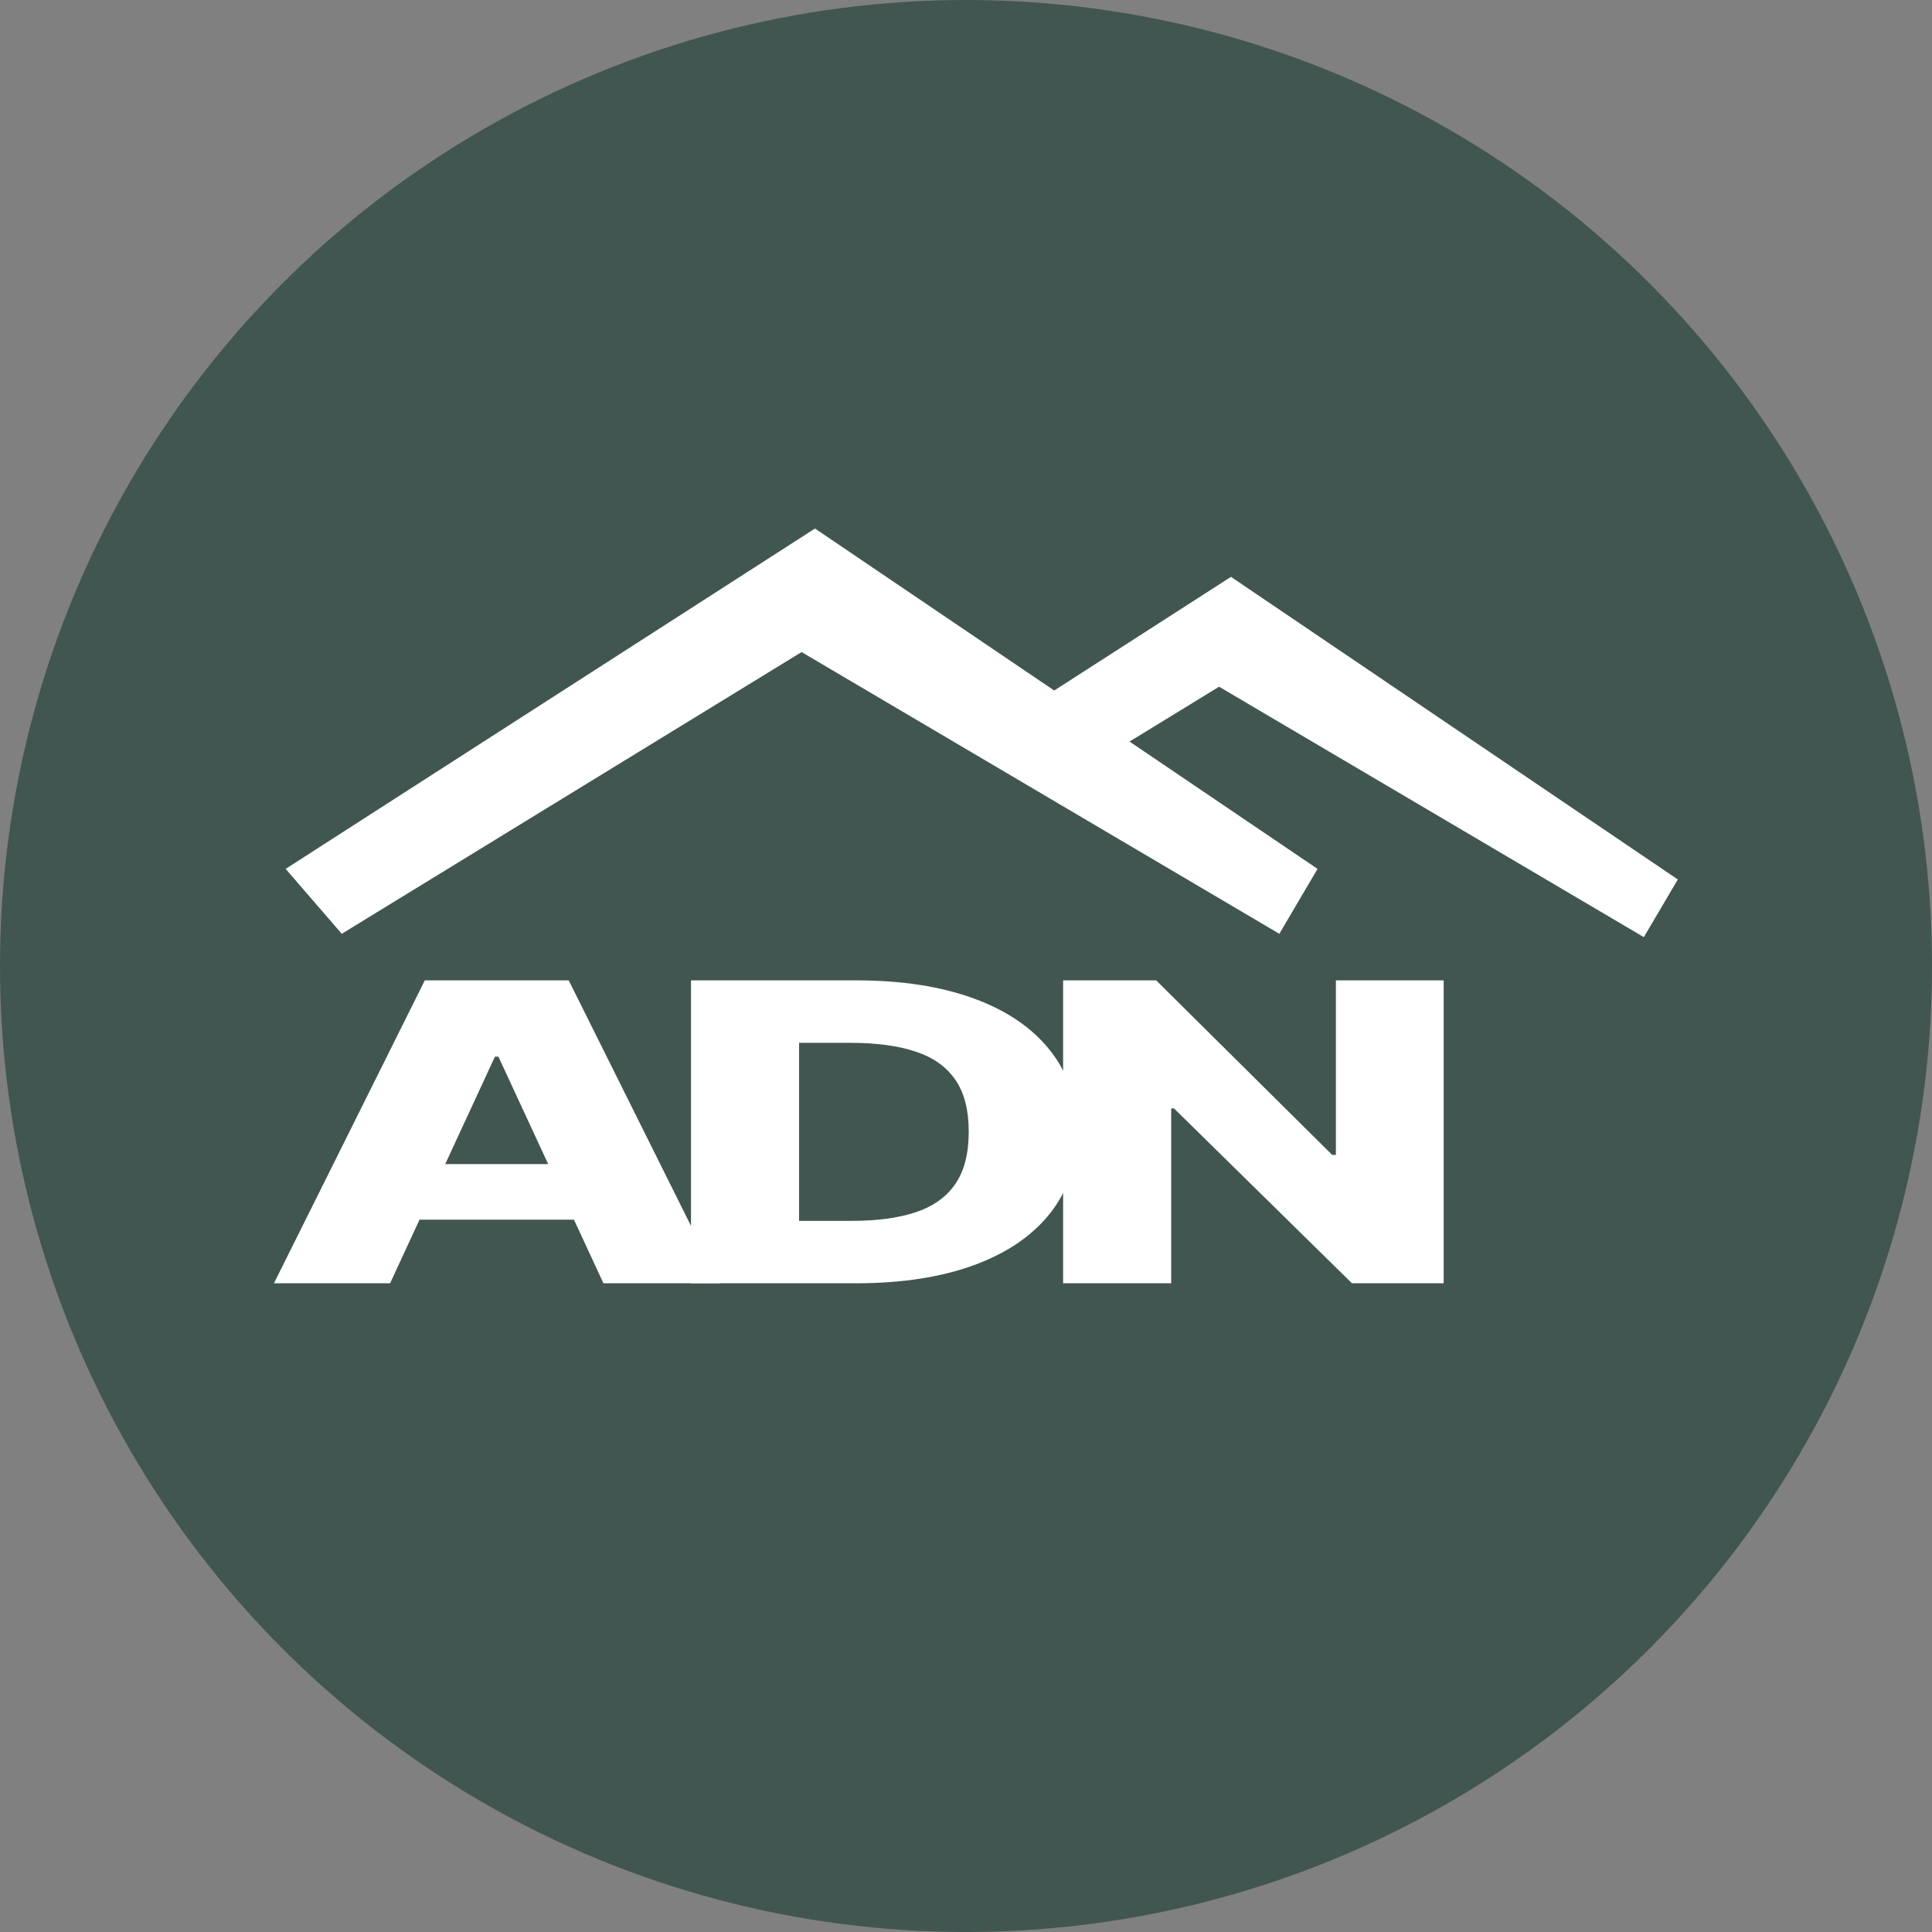
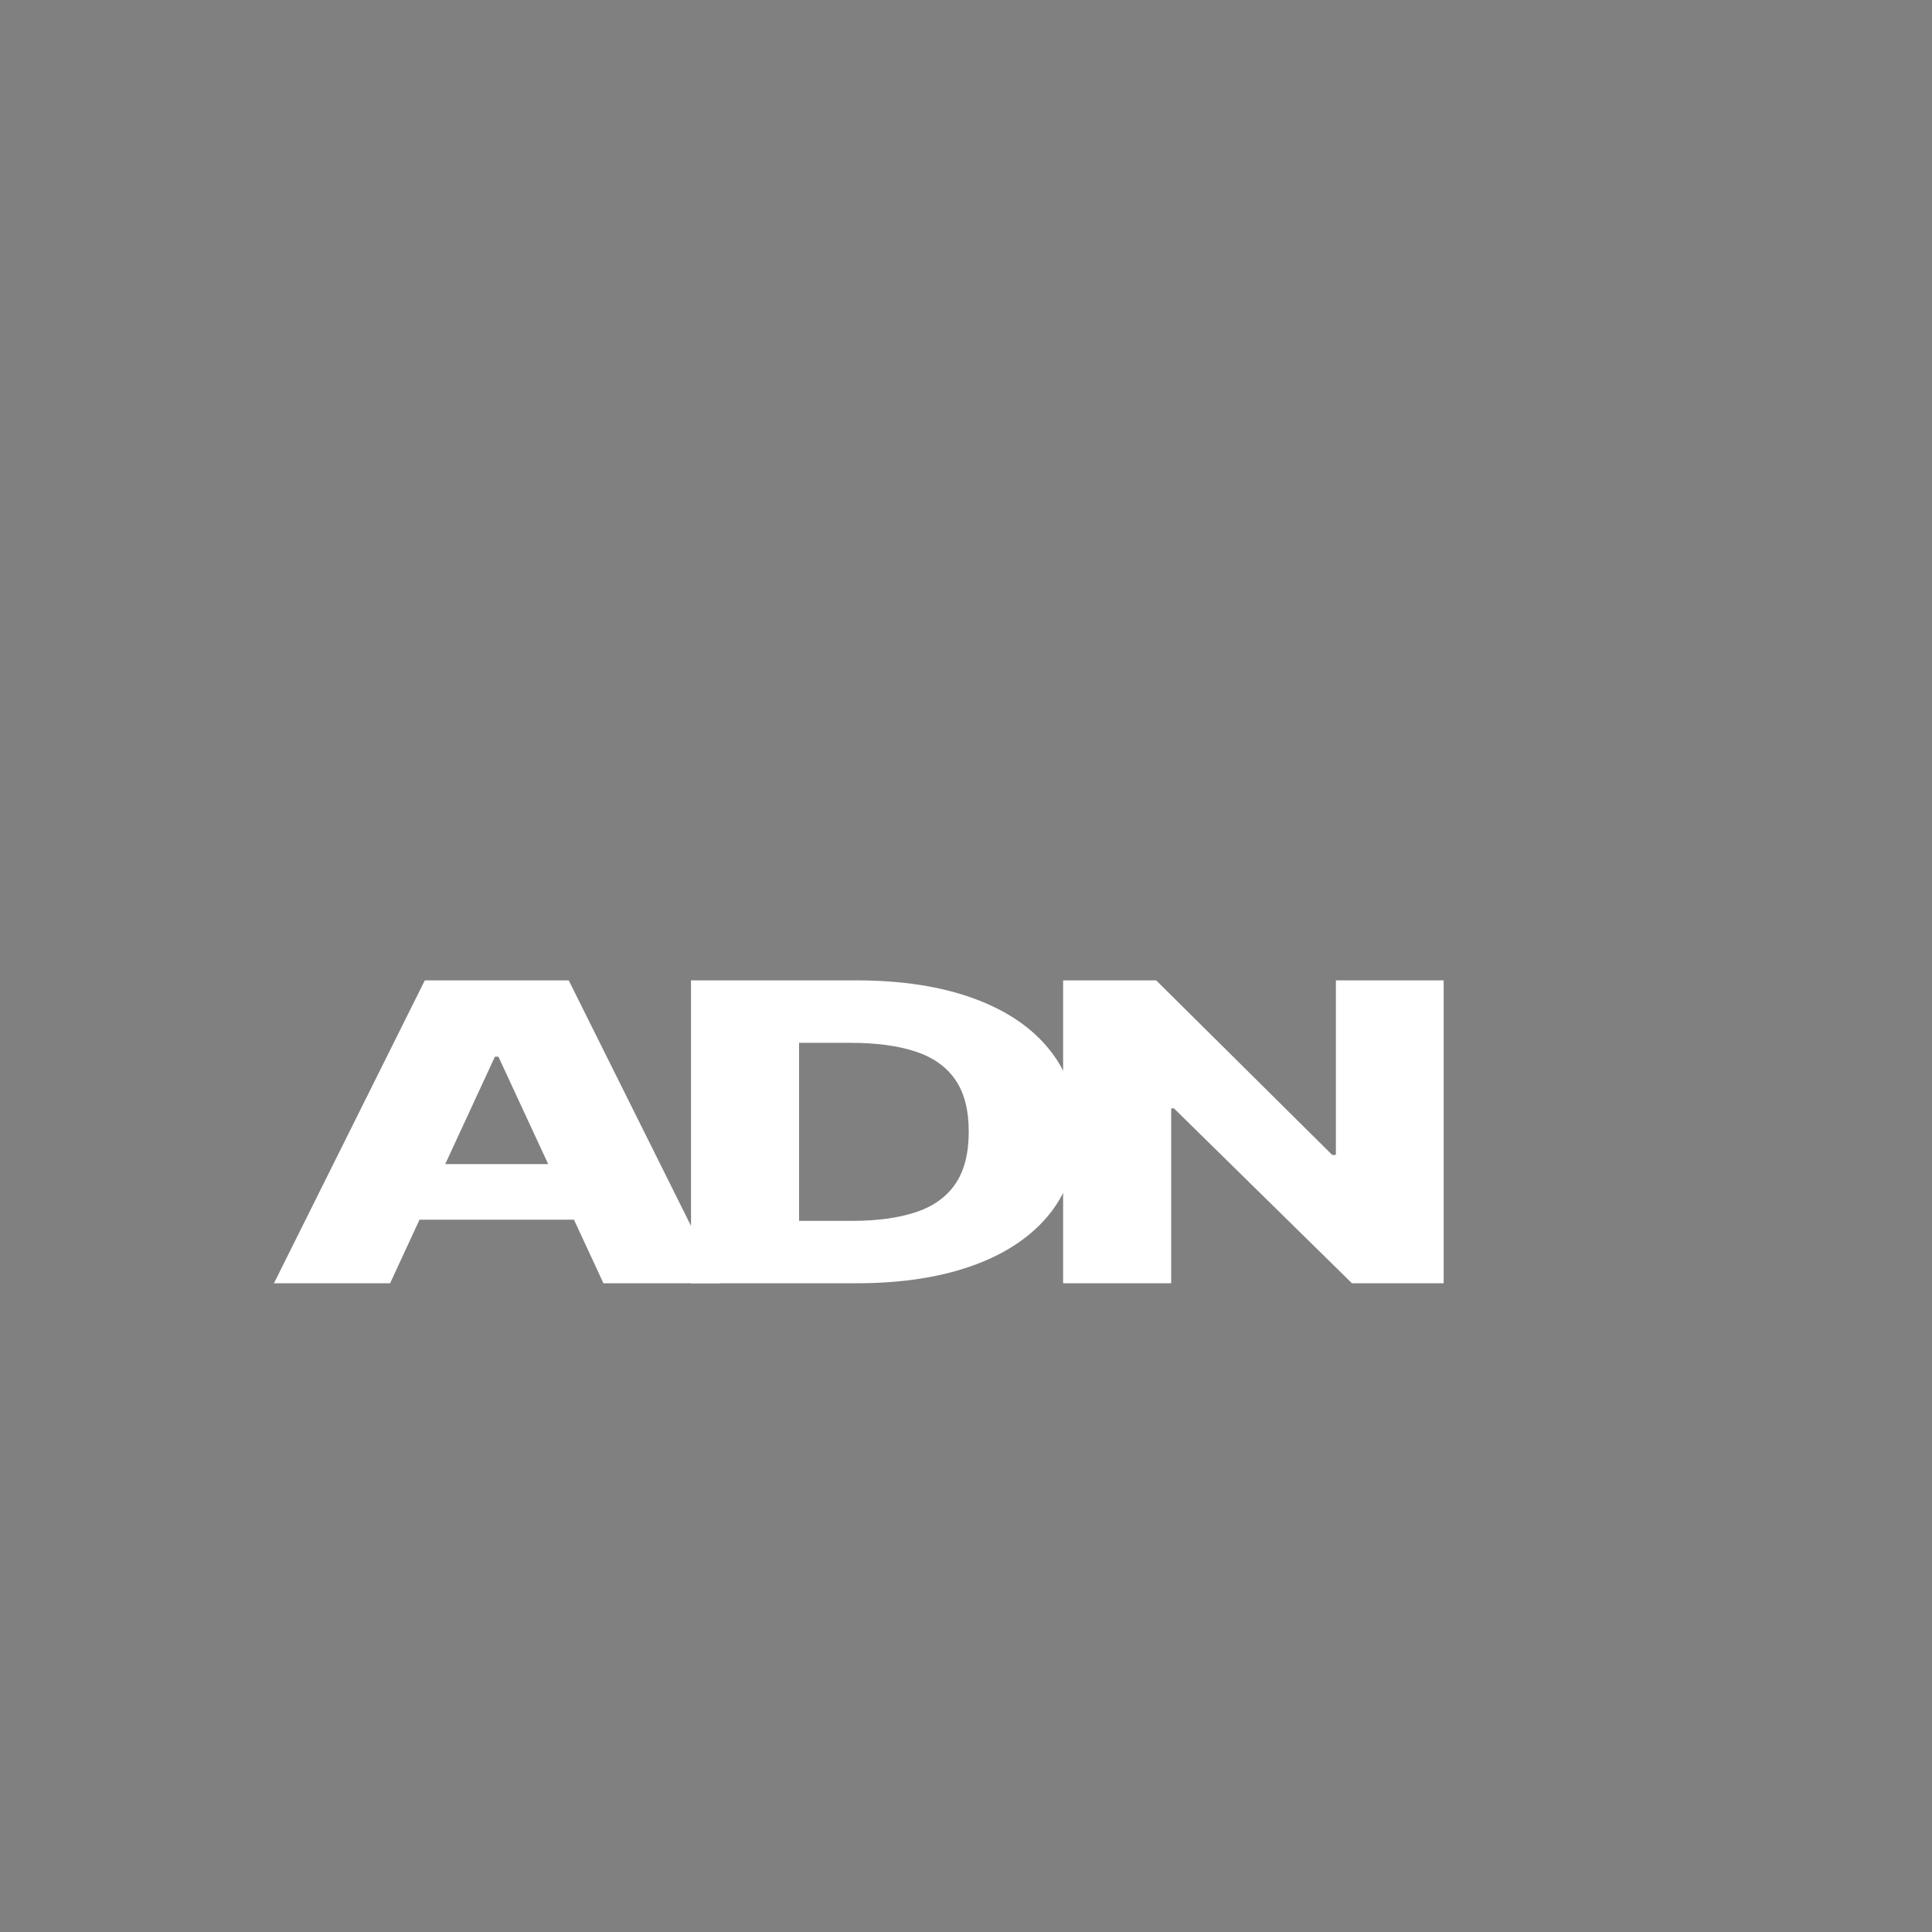
<svg xmlns="http://www.w3.org/2000/svg" id="Calque_1" data-name="Calque 1" viewBox="0 0 261 261">
  <rect x="0" y="0" width="261" height="261" fill="#808080" stroke="none" />
  <defs>
    <style> .cls-1 { fill: #fff; } .cls-2 { fill: #415650; } </style>
  </defs>
-   <circle class="cls-2" cx="130.5" cy="130.5" r="130.5" />
  <g>
    <path class="cls-1" d="m52.7,173.36h-15.69l20.38-40.92h19.44l20.38,40.92h-15.69l-14.19-30.61h-.47l-14.16,30.61Zm-2.09-16.1h32.8v7.51h-32.8v-7.51Z" />
    <path class="cls-1" d="m115.68,173.36h-22.33v-40.92h22.3c6.16,0,11.46.82,15.91,2.45,4.46,1.63,7.89,3.97,10.31,7.03,2.42,3.06,3.63,6.71,3.63,10.96s-1.21,7.93-3.61,10.99c-2.41,3.06-5.85,5.41-10.31,7.04-4.46,1.63-9.76,2.45-15.9,2.45Zm-7.73-8.43h7.17c3.38,0,6.25-.39,8.6-1.17s4.13-2.05,5.34-3.82c1.21-1.76,1.81-4.12,1.81-7.06s-.61-5.29-1.83-7.04c-1.22-1.75-3.01-3.02-5.38-3.79-2.37-.78-5.29-1.17-8.75-1.17h-6.96v24.05Z" />
    <path class="cls-1" d="m195.03,132.44v40.92h-12.39l-24.04-23.62h-.38v23.62h-14.6v-40.92h12.57l23.78,23.58h.5v-23.58h14.57Z" />
  </g>
-   <polygon class="cls-1" points="38.59 117.38 110.1 71.4 177.99 117.38 172.83 126.15 108.29 88.09 46.17 126.15 38.59 117.38" />
-   <path class="cls-1" d="m166.31,77.92l-32.36,20.81c.78.67,1.56,1.33,2.35,1.97,1.22.55,2.46,1.07,3.62,1.68,1.56.82,3,1.8,4.28,2.94l20.49-12.55,57.38,33.83,4.59-7.79-60.36-40.88Z" />
</svg>